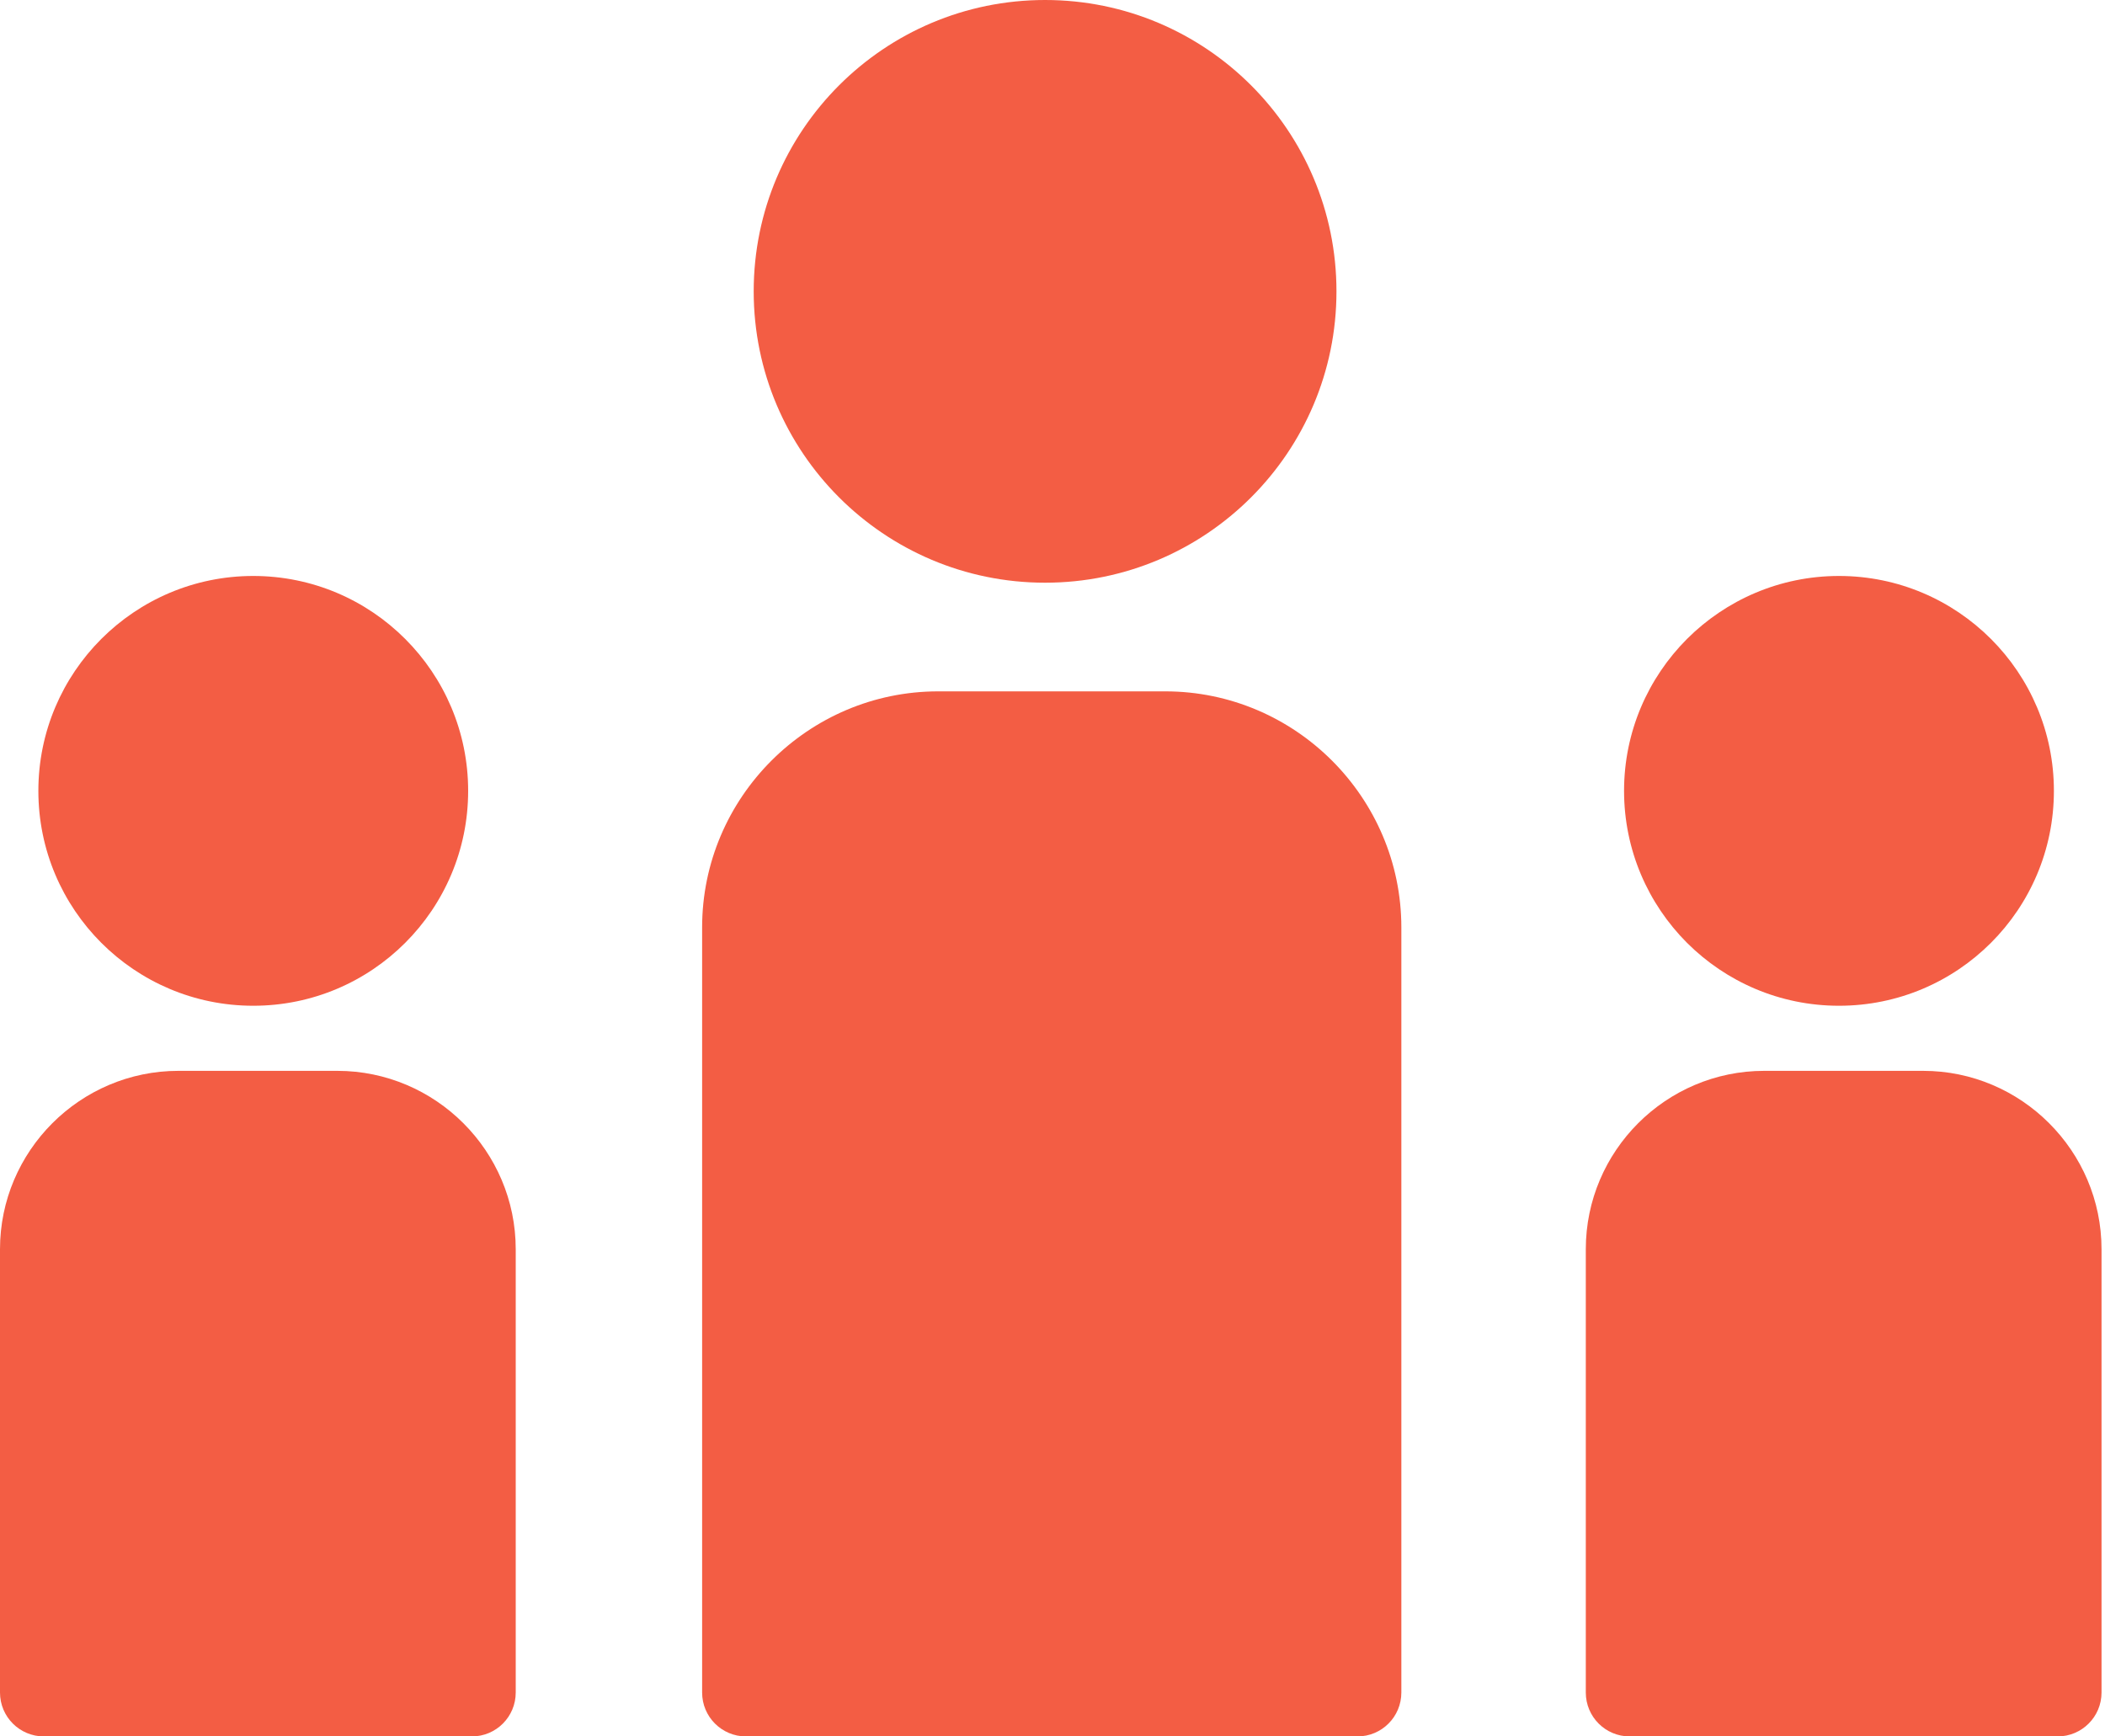
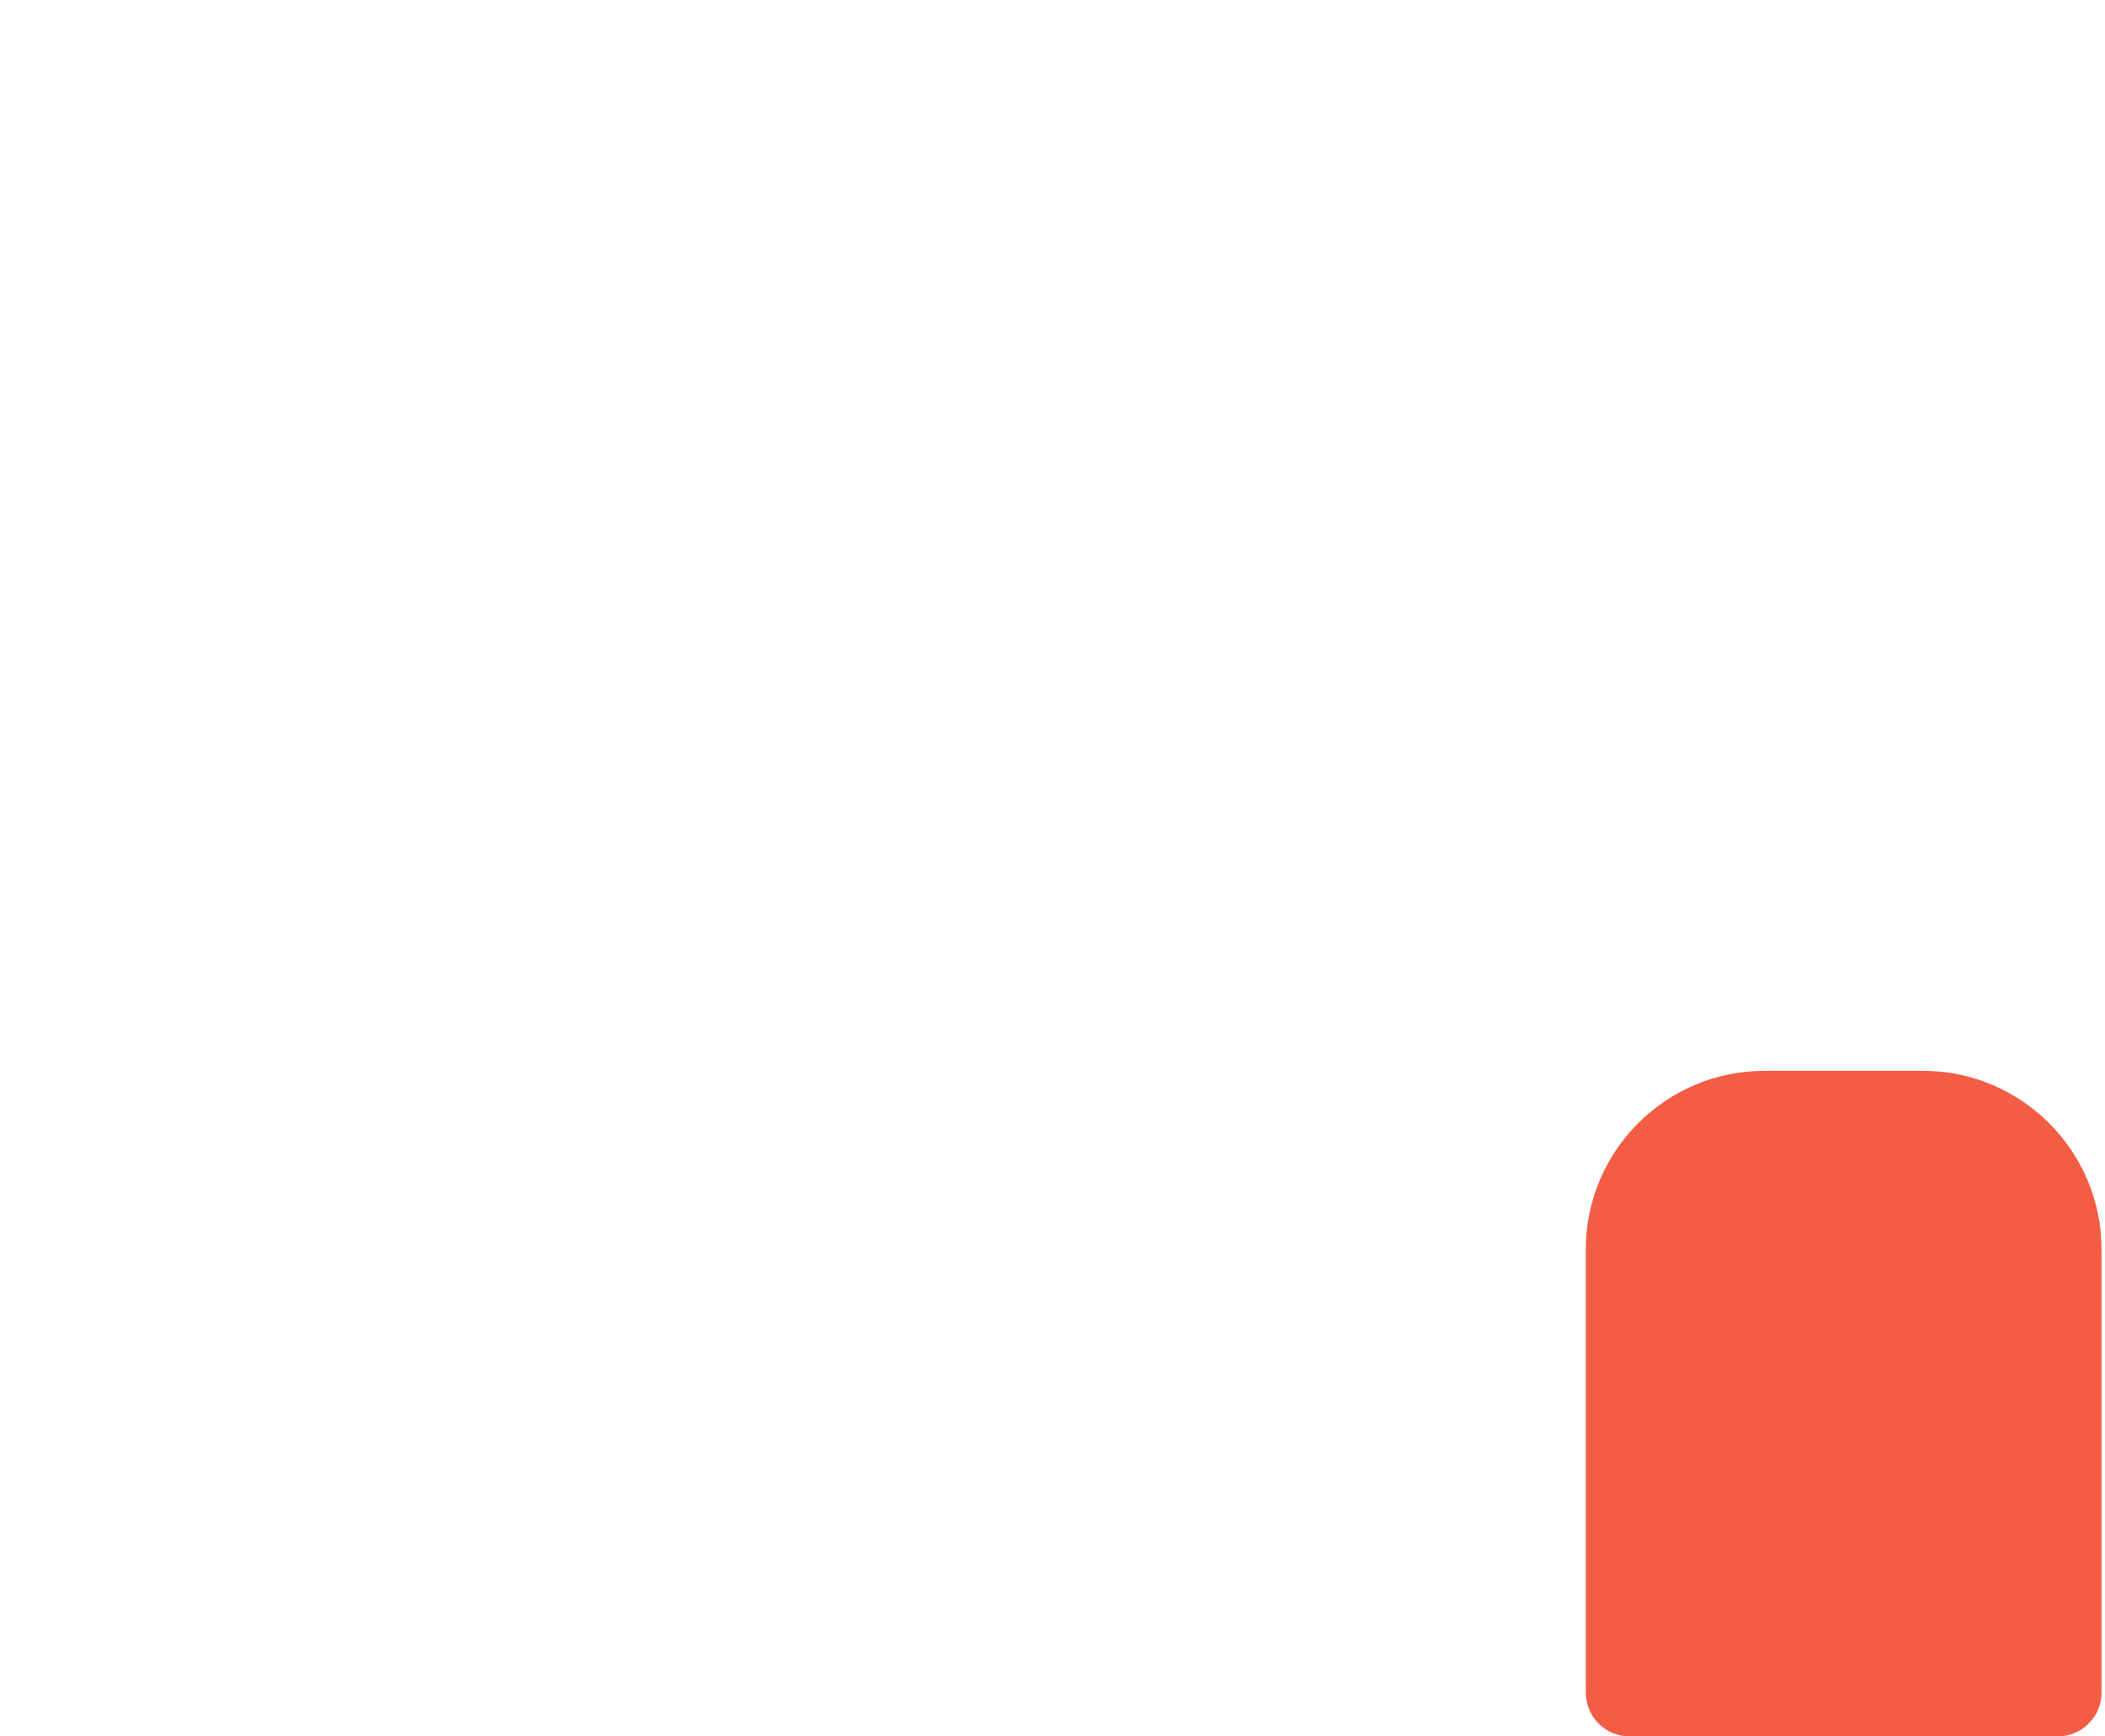
<svg xmlns="http://www.w3.org/2000/svg" width="40" height="33" viewBox="0 0 40 33" fill="none">
-   <path d="M19.859 0C21.388 0 22.772 0.62 23.774 1.622C24.776 2.624 25.396 4.008 25.396 5.537C25.396 7.066 24.776 8.45 23.774 9.452C22.772 10.454 21.388 11.074 19.859 11.074C18.33 11.074 16.946 10.454 15.944 9.452C14.942 8.45 14.322 7.066 14.322 5.537C14.322 4.008 14.942 2.624 15.944 1.622C16.946 0.62 18.33 0 19.859 0Z" fill="#F35D44" />
-   <path d="M17.828 13.139H22.143C23.377 13.139 24.499 13.643 25.312 14.456C26.124 15.269 26.629 16.39 26.629 17.625V32.166C26.629 32.627 26.256 33 25.795 33H14.175C13.715 33 13.342 32.627 13.342 32.166V17.625C13.342 16.39 13.846 15.269 14.659 14.456C15.472 13.643 16.593 13.139 17.828 13.139Z" fill="#F35D44" />
-   <path d="M34.945 10.946C36.073 10.946 37.094 11.404 37.833 12.143C38.572 12.882 39.029 13.903 39.029 15.03C39.029 16.158 38.572 17.179 37.833 17.918C37.094 18.657 36.073 19.114 34.945 19.114C33.818 19.114 32.797 18.657 32.057 17.918C31.319 17.179 30.861 16.158 30.861 15.03C30.861 13.903 31.319 12.882 32.057 12.143C32.797 11.404 33.818 10.946 34.945 10.946Z" fill="#F35D44" />
  <path d="M33.524 20.351H36.544C37.477 20.351 38.325 20.732 38.938 21.346C39.553 21.96 39.934 22.808 39.934 23.741V32.166C39.934 32.627 39.56 33 39.1 33H30.968C30.507 33 30.134 32.627 30.134 32.166V23.741C30.134 22.808 30.515 21.96 31.129 21.346C31.743 20.732 32.591 20.351 33.524 20.351Z" fill="#F35D44" />
-   <path d="M4.812 10.946C5.94 10.946 6.961 11.403 7.7 12.143C8.439 12.882 8.896 13.903 8.896 15.03C8.896 16.158 8.439 17.179 7.7 17.918C6.961 18.657 5.94 19.114 4.812 19.114C3.685 19.114 2.664 18.657 1.925 17.918C1.186 17.179 0.729 16.158 0.729 15.03C0.729 13.903 1.186 12.882 1.925 12.143C2.664 11.404 3.685 10.946 4.812 10.946Z" fill="#F35D44" />
-   <path d="M3.39 20.351H6.41C7.343 20.351 8.191 20.732 8.805 21.346C9.419 21.96 9.8 22.808 9.8 23.741V32.166C9.8 32.627 9.427 33 8.966 33H0.834C0.373 33 0 32.627 0 32.166V23.741C0 22.808 0.381 21.96 0.995 21.346C1.609 20.732 2.457 20.351 3.39 20.351Z" fill="#F35D44" />
</svg>